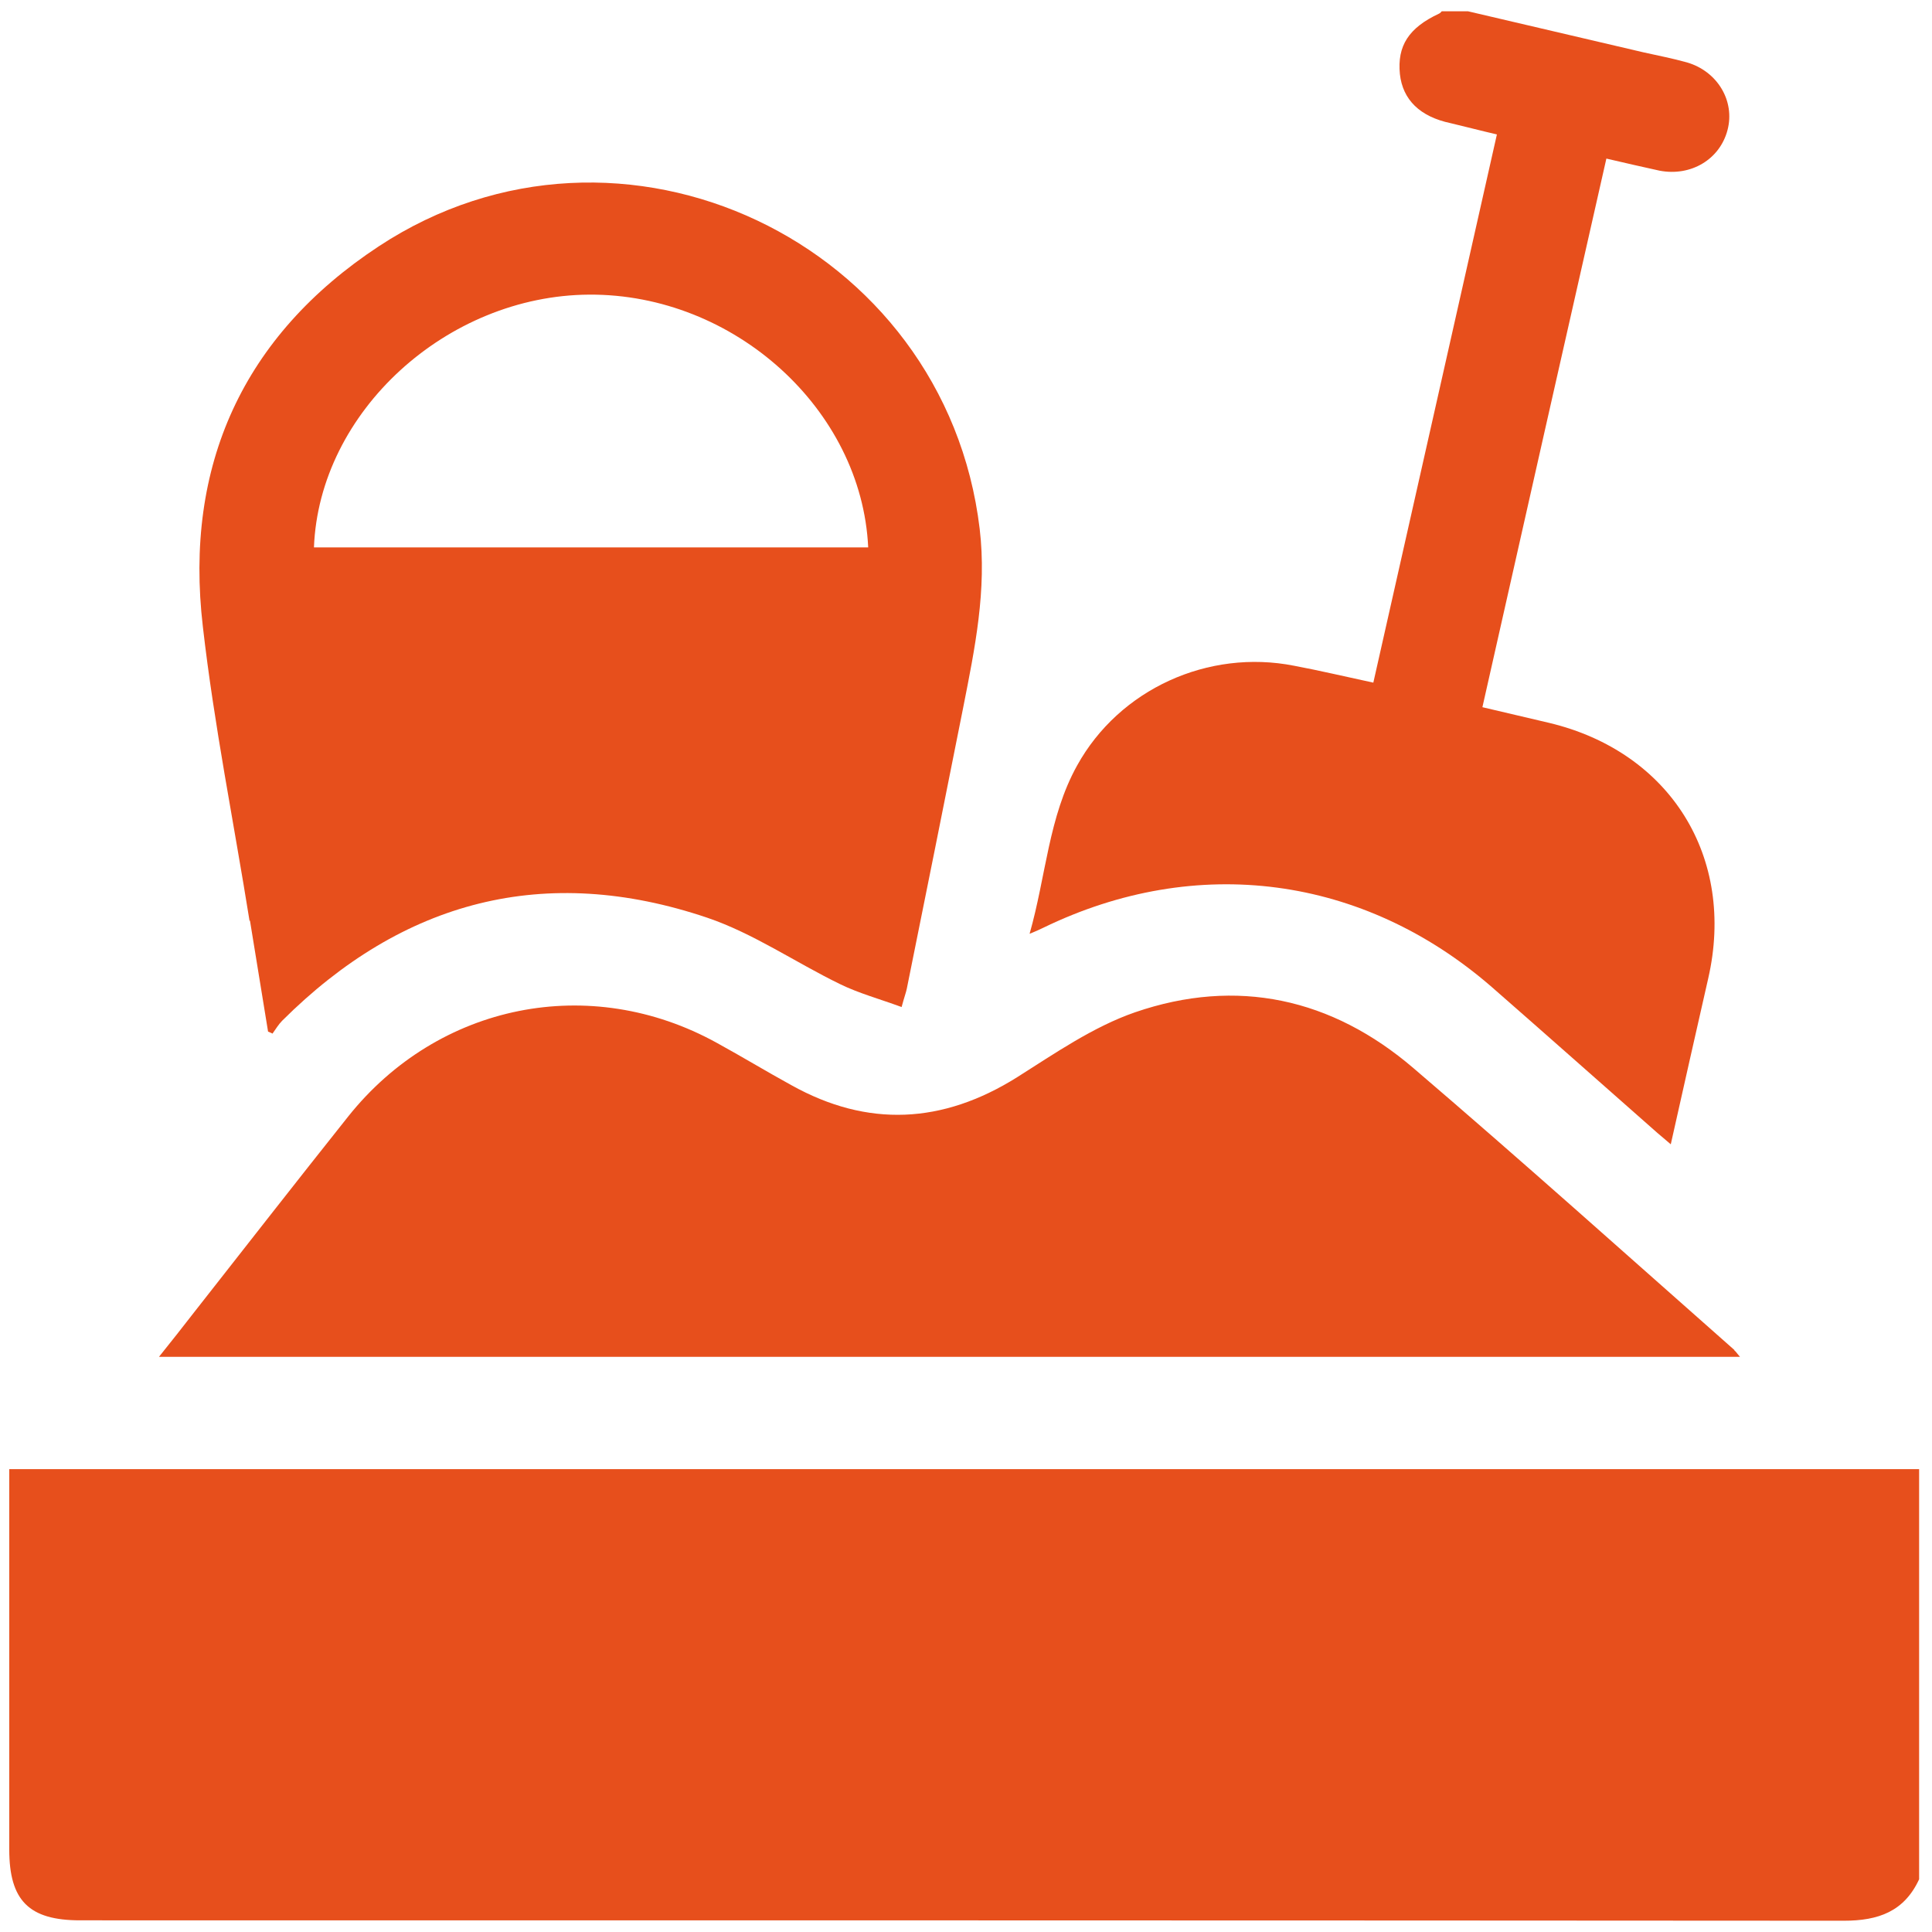
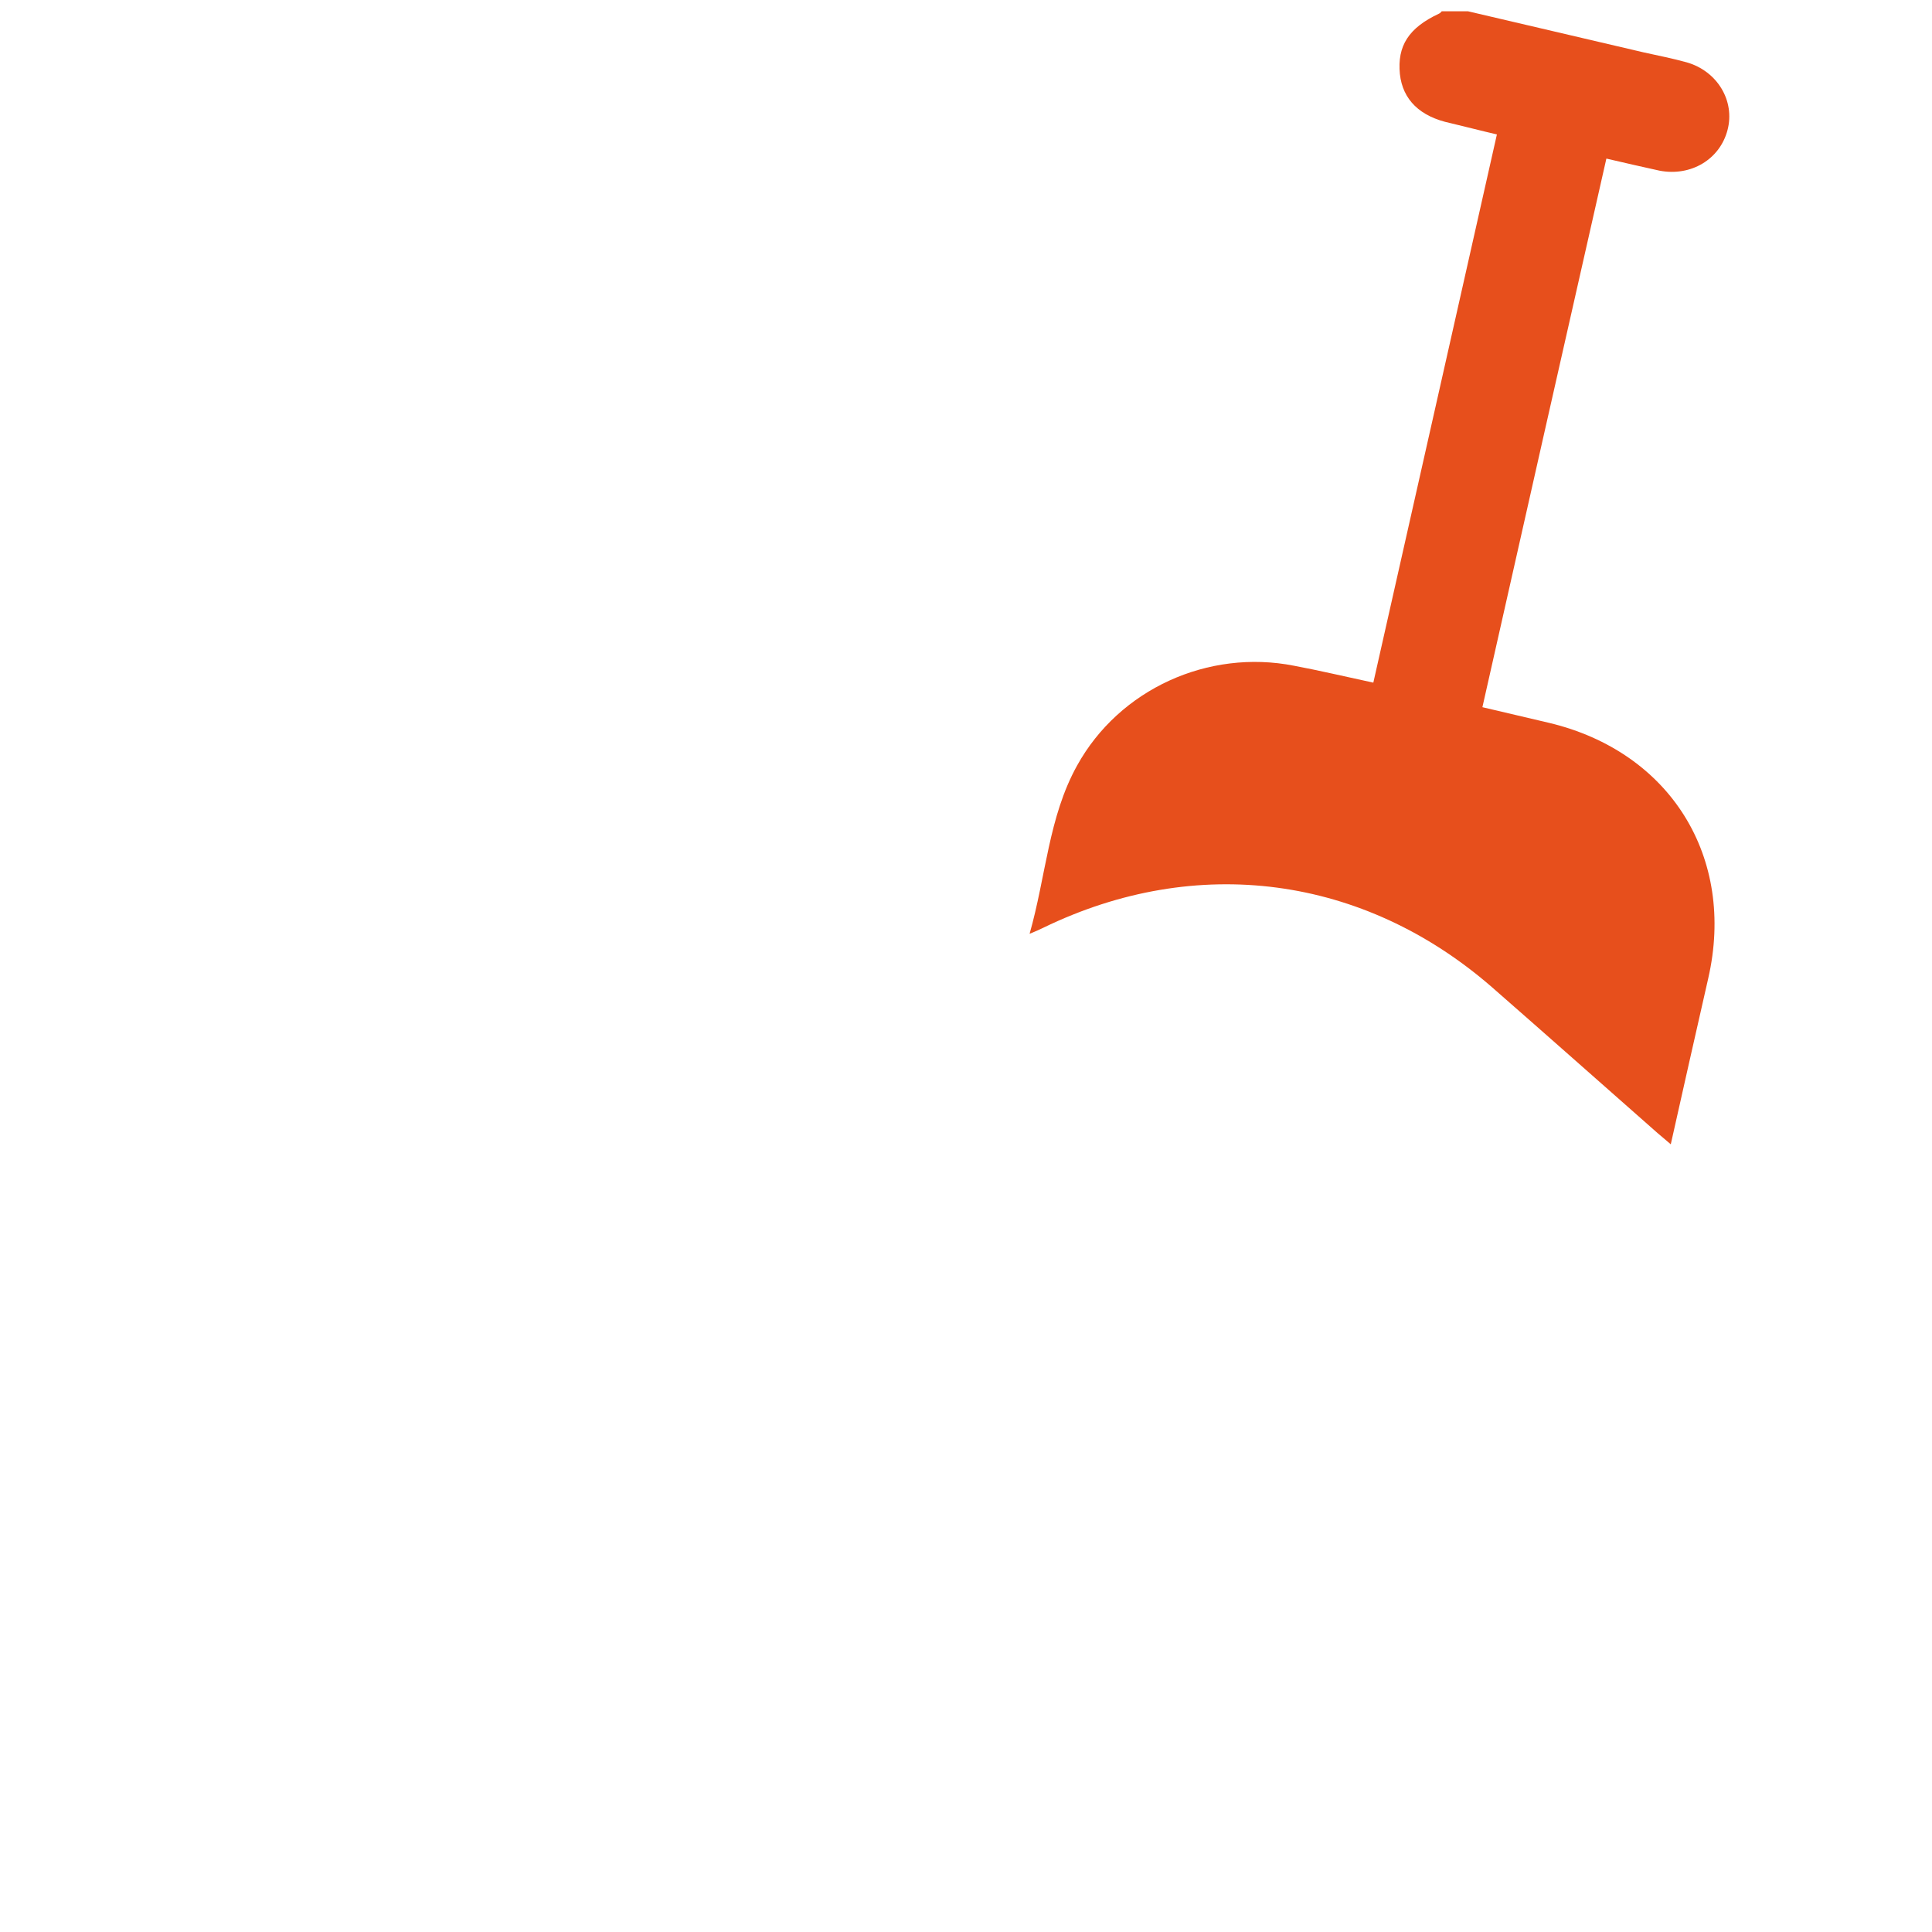
<svg xmlns="http://www.w3.org/2000/svg" id="Layer_1" version="1.1" viewBox="0 0 48 48">
  <defs>
    <style>
      .st0 {
        fill: #e74f1c;
      }
    </style>
  </defs>
-   <path class="st0" d="M.23,36.5v9.45c0,1.27.49,1.76,1.76,1.76,14.61,0,29.21,0,43.82.01.86,0,1.5-.23,1.87-1.03v-10.19H.23Z" />
  <path class="st0" d="M37.06,24.52c1.35,1.18,2.69,2.37,4.03,3.55.12.11.25.21.42.36.32-1.42.62-2.77.93-4.12.69-3.01-.94-5.63-3.95-6.35-.55-.13-1.1-.26-1.66-.39,1.03-4.57,2.05-9.09,3.08-13.63.48.11.9.21,1.32.3.78.15,1.5-.28,1.69-1.01.19-.72-.25-1.46-1.01-1.68-.36-.1-.72-.17-1.08-.25-1.45-.34-2.91-.68-4.36-1.02h-.65s-.04.05-.07.06c-.75.35-1.04.8-.97,1.5.07.64.5,1.06,1.26,1.22.38.09.76.19,1.15.28-1.03,4.58-2.05,9.09-3.07,13.62-.7-.15-1.33-.3-1.97-.42-2.13-.42-4.34.58-5.39,2.48-.71,1.28-.77,2.74-1.18,4.18.17-.07.26-.11.34-.15,3.81-1.85,7.95-1.3,11.14,1.47" />
-   <path class="st0" d="M43.09,33.54c-2.65-2.34-5.28-4.7-7.97-7-2.03-1.74-4.39-2.26-6.92-1.39-1.04.36-1.99,1.02-2.94,1.62-1.84,1.15-3.7,1.25-5.6.19-.62-.34-1.23-.71-1.85-1.05-3.15-1.74-6.92-.98-9.16,1.83-1.29,1.62-2.56,3.25-3.84,4.88-.27.35-.54.69-.86,1.09h39.28c-.08-.09-.1-.13-.14-.16" />
-   <path class="st0" d="M14.64,7.32c3.6-.02,6.77,2.85,6.93,6.28H7.8c.13-3.37,3.3-6.26,6.84-6.28M6.21,22.87c.15.92.3,1.84.45,2.76.04.02.08.03.11.05.08-.11.15-.23.24-.32,3-2.99,6.53-3.92,10.56-2.56,1.15.39,2.19,1.11,3.3,1.65.47.23.99.37,1.53.57.07-.26.11-.36.13-.46.47-2.33.94-4.66,1.4-6.98.29-1.47.59-2.92.41-4.44-.85-7.13-8.93-10.97-14.93-7.02-3.37,2.22-4.84,5.45-4.37,9.45.28,2.45.77,4.87,1.16,7.31" />
</svg>